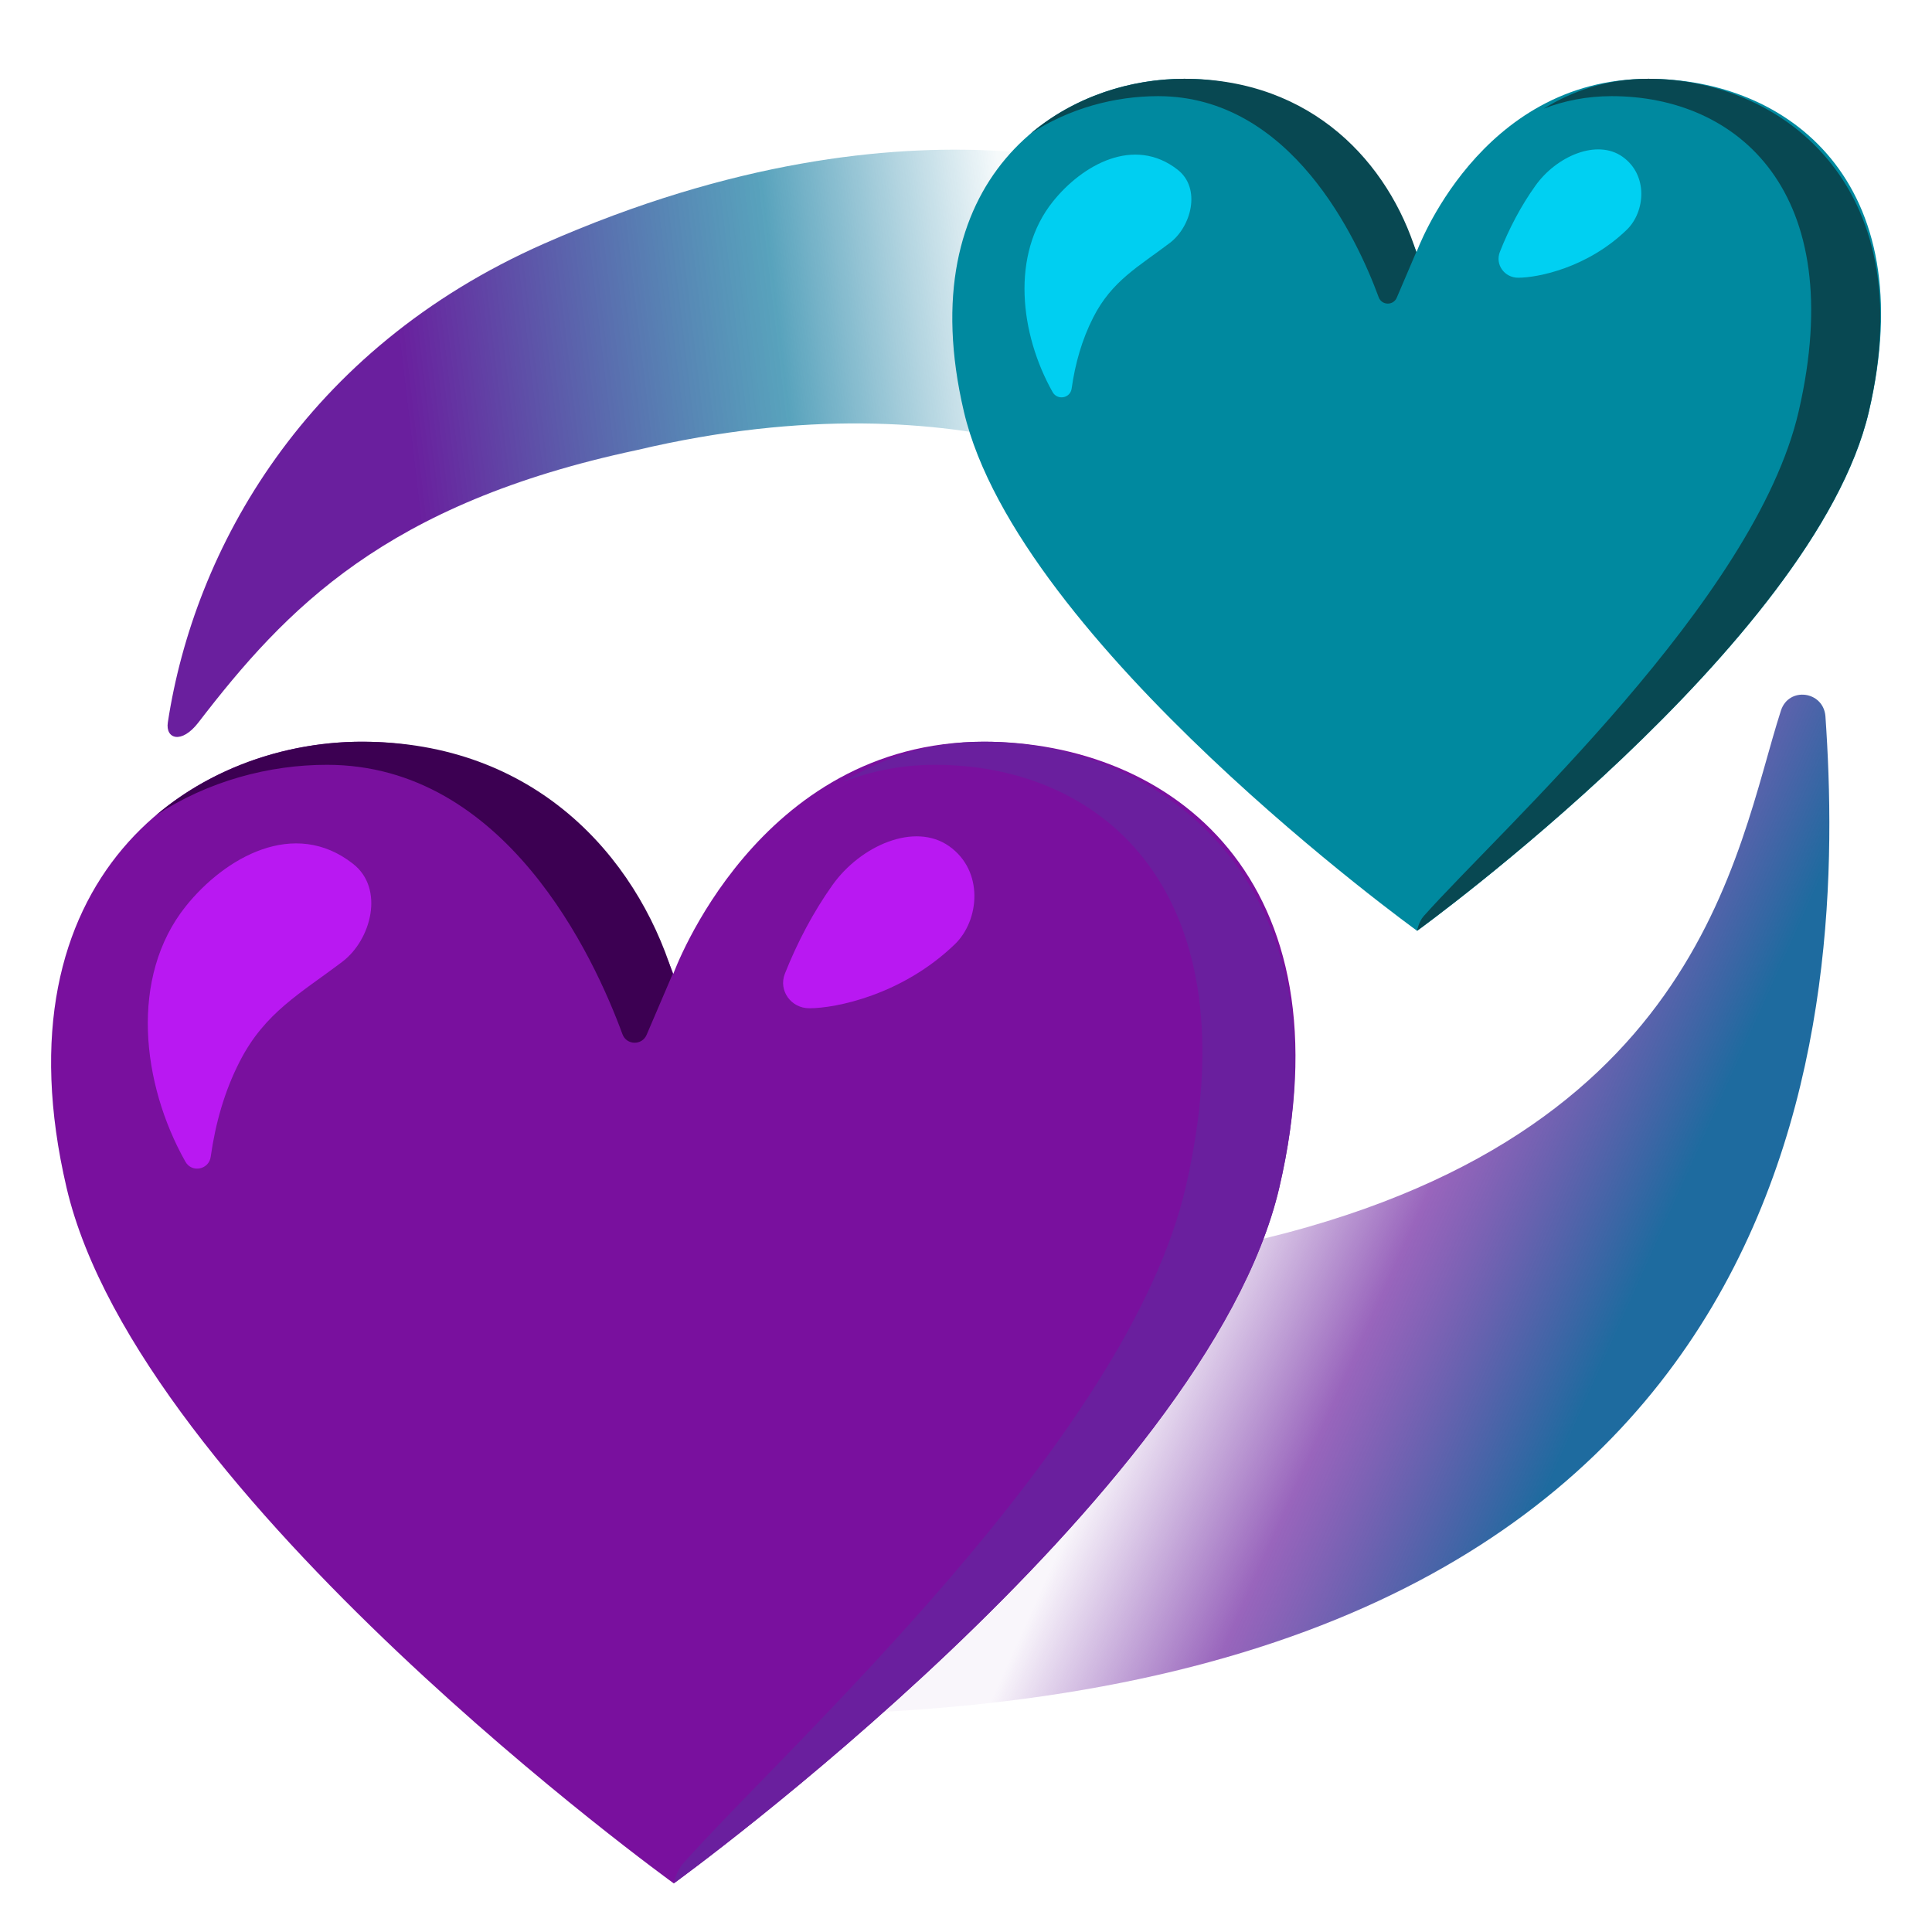
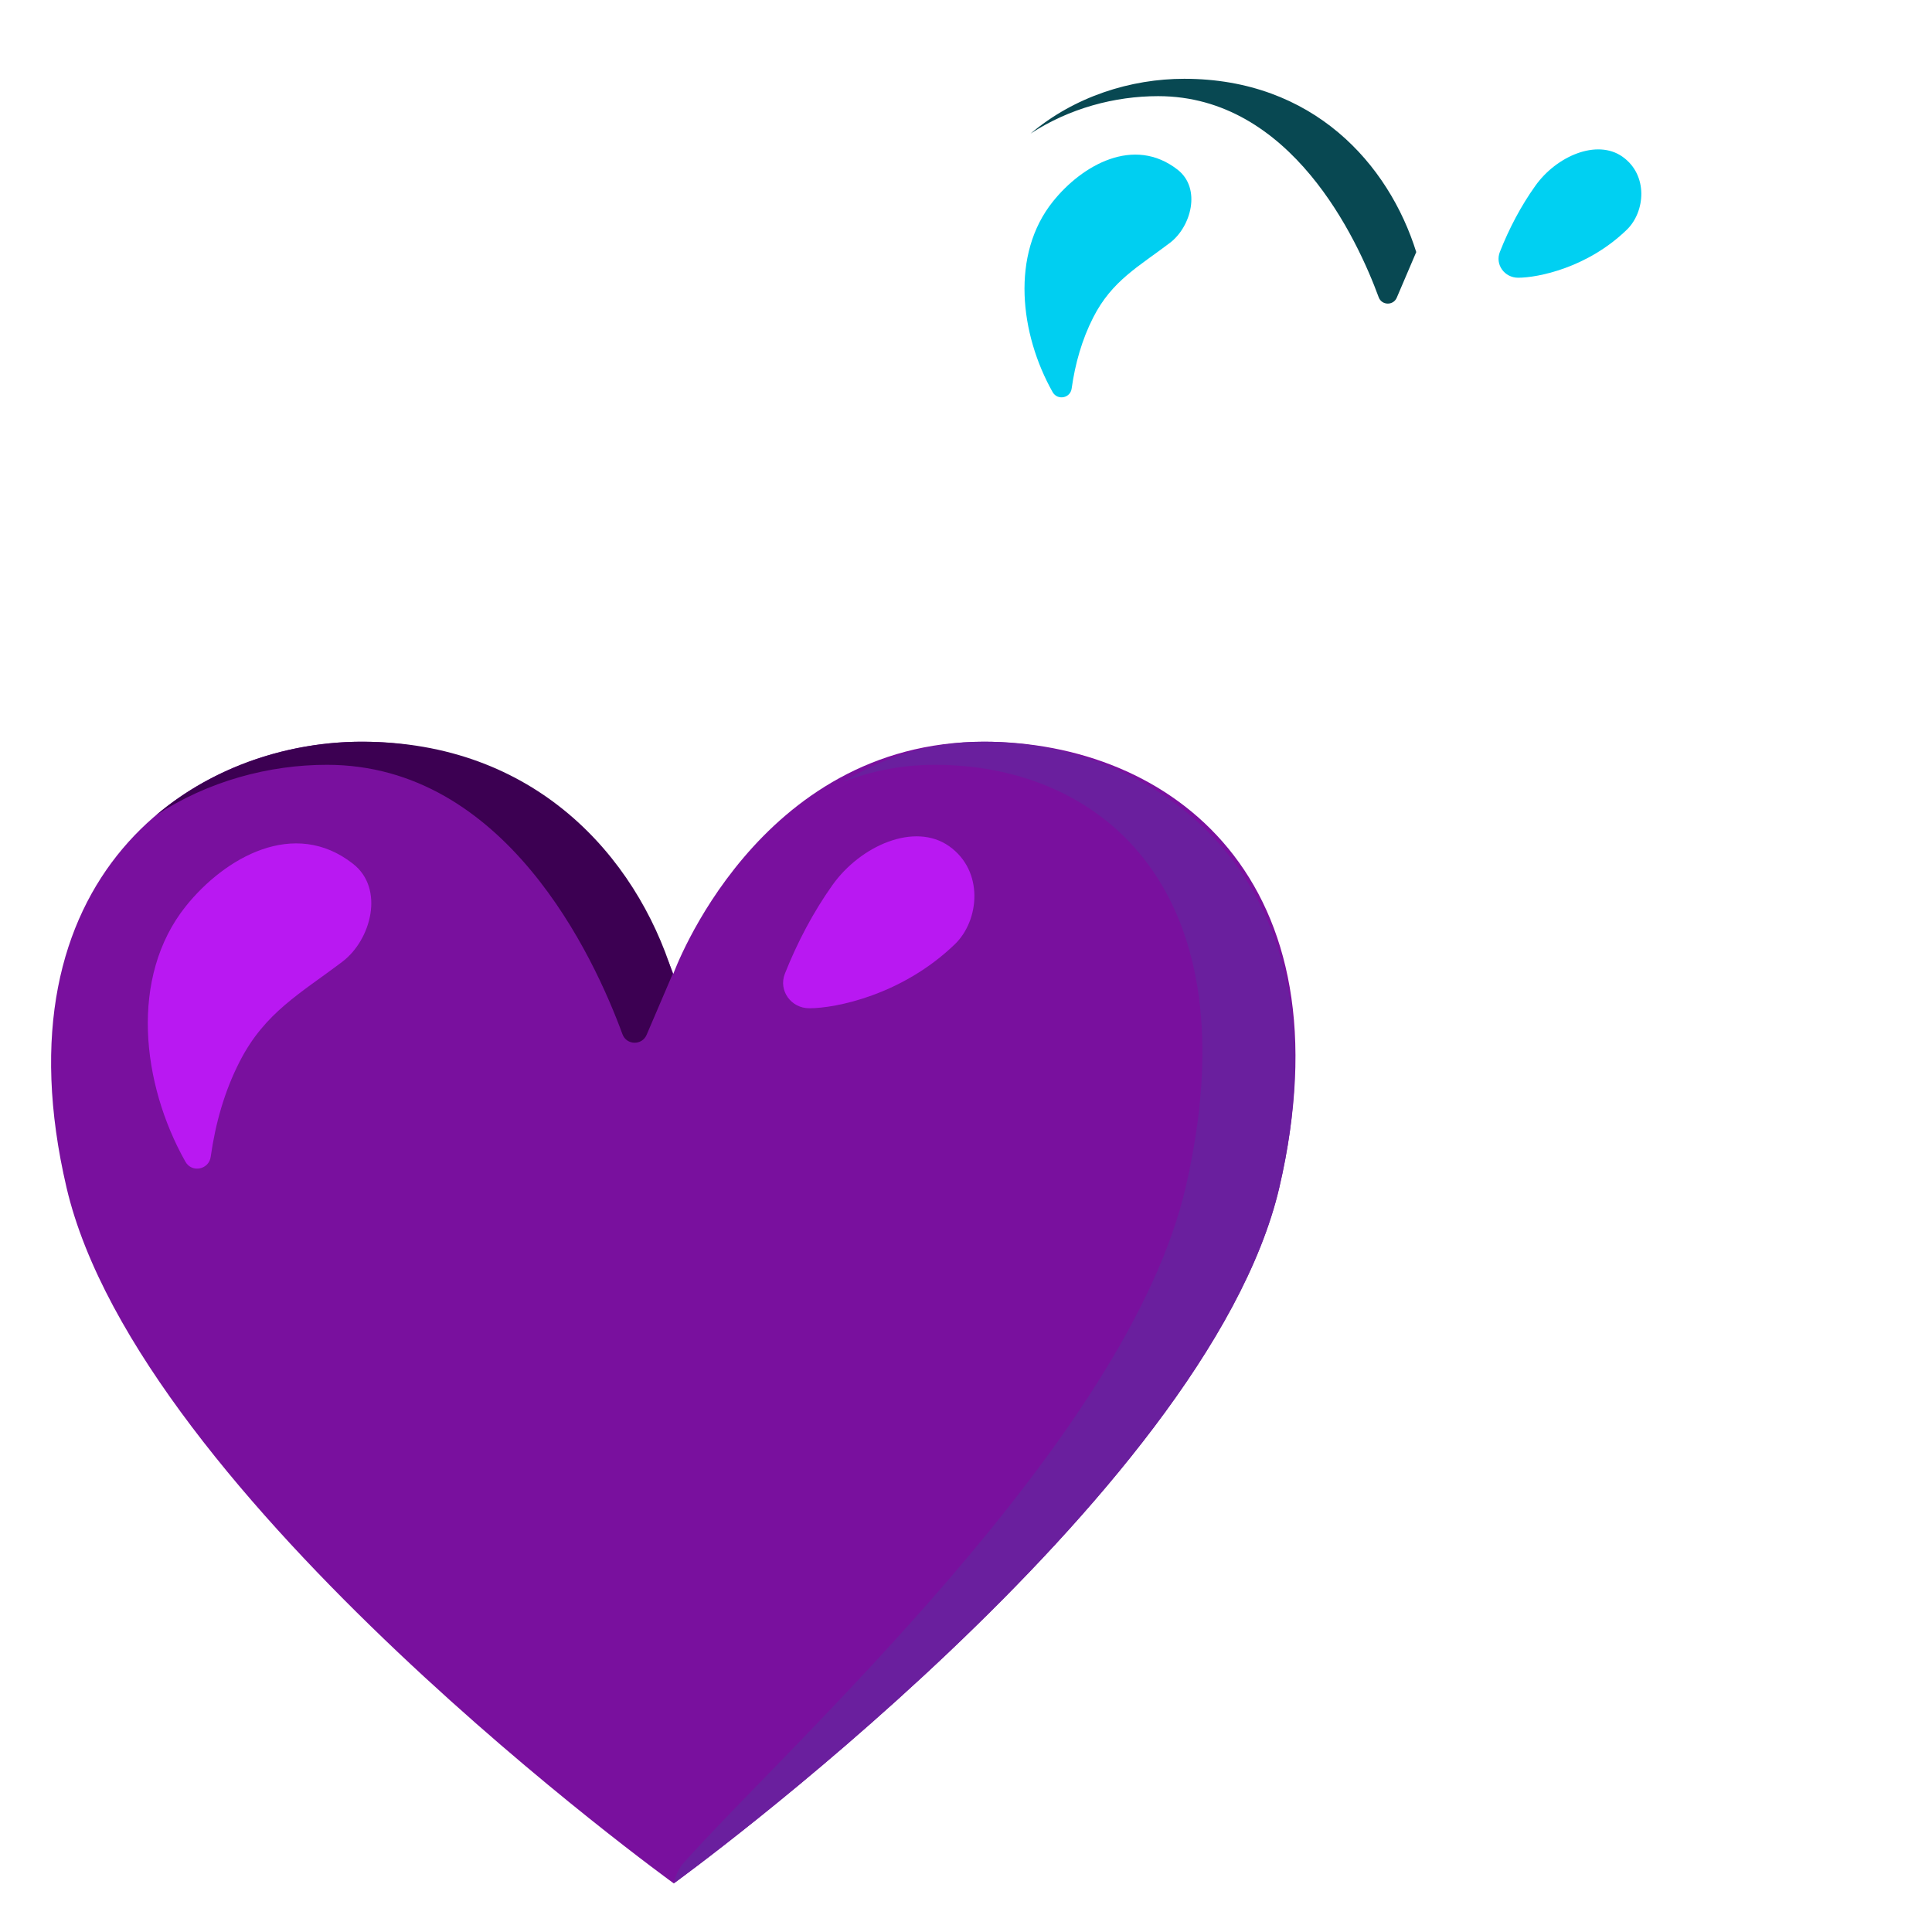
<svg xmlns="http://www.w3.org/2000/svg" xmlns:ns1="http://sodipodi.sourceforge.net/DTD/sodipodi-0.dtd" xmlns:ns2="http://www.inkscape.org/namespaces/inkscape" version="1.1" id="Layer_4" x="0px" y="0px" viewBox="0 0 128 128" style="enable-background:new 0 0 128 128;" xml:space="preserve" ns1:docname="1f49e.svg" ns2:version="1.1 (c68e22c387, 2021-05-23)">
  <defs id="defs61" />
  <ns1:namedview id="namedview59" pagecolor="#ffffff" bordercolor="#666666" borderopacity="1.0" ns2:pageshadow="2" ns2:pageopacity="0.0" ns2:pagecheckerboard="0" showgrid="false" ns2:zoom="8" ns2:cx="55.875" ns2:cy="50.6875" ns2:window-width="2400" ns2:window-height="1261" ns2:window-x="-9" ns2:window-y="-9" ns2:window-maximized="1" ns2:current-layer="g56" />
  <g id="g56">
    <linearGradient id="SVGID_1_" gradientUnits="userSpaceOnUse" x1="76.996" y1="74.788" x2="120.066" y2="94.105">
      <stop offset="0.109" style="stop-color:#6a1f9e;stop-opacity:0.039" id="stop2" />
      <stop offset="0.378" style="stop-color:#6a1f9e;stop-opacity:0.687" id="stop4379" />
      <stop offset="0.7" style="stop-color:#1e6b9f;stop-opacity:1" id="stop4" />
    </linearGradient>
-     <path style="fill:url(#SVGID_1_)" d="M117.99,47.08c-3.02,9.38-5.29,29.06-36.93,35.58l-24.61,30.85   c64.67-2.57,65.79-47.27,64.49-66.05C120.81,45.78,118.51,45.47,117.99,47.08z" id="path7" />
    <linearGradient id="SVGID_2_" gradientUnits="userSpaceOnUse" x1="75.833" y1="24.654" x2="8.223" y2="32.636">
      <stop offset="0.118" style="stop-color:#0f7a9f;stop-opacity:0.039" id="stop9" />
      <stop offset="0.349" style="stop-color:#0f7a9f;stop-opacity:0.694" id="stop5469" />
      <stop offset="0.718" style="stop-color:#6a1f9e;stop-opacity:1" id="stop11" />
    </linearGradient>
-     <path style="fill:url(#SVGID_2_)" d="M77.1,12.12c0,0-15.99-7.03-41.05,4.02c-15.9,7.01-23.19,20.3-24.93,31.72   c-0.17,1.1,0.91,1.46,2.03,0c5.79-7.53,12.4-14.5,29.04-18.04c22.47-5.31,34.91,3.04,34.91,3.04V12.12z" id="path14" />
    <g id="g34">
      <path style="fill:#79109e;fill-opacity:1" d="M65.19,49.14c-15.05,0-20.58,15.38-20.58,15.38s-5.46-15.38-20.62-15.38    c-11.39,0-24.38,9.03-19.58,29.55c4.8,20.52,40.23,46.09,40.23,46.09s35.31-25.57,40.11-46.09    C89.55,58.17,77.49,49.14,65.19,49.14z" id="path16" />
      <g id="g22">
        <path style="fill:#3c0052;fill-opacity:1" d="M21.66,50.67c11.82,0,17.69,12.7,19.58,17.85c0.27,0.73,1.29,0.76,1.6,0.04l1.73-4.04     c-2.44-7.79-9.14-15.38-20.59-15.38c-4.74,0-9.75,1.57-13.64,4.87C13.78,51.75,17.82,50.67,21.66,50.67z" id="path18" />
        <path style="fill:#6a1f9e;fill-opacity:1" d="M65.19,49.14c-3.64,0-6.71,1.06-9.29,2.65c1.81-0.7,3.82-1.12,6.05-1.12     c11.14,0,21.1,8.44,16.61,27.96c-3.86,16.76-26.43,37.09-33.32,44.85c-0.44,0.49-0.59,1.29-0.59,1.29s35.31-25.57,40.11-46.09     C89.55,58.17,76.58,49.14,65.19,49.14z" id="path20" />
      </g>
      <g id="g30" style="fill:#b918f2;fill-opacity:1">
        <g id="g28" style="fill:#b918f2;fill-opacity:1">
          <g id="g26" style="fill:#b918f2;fill-opacity:1">
            <path style="fill:#b918f2;fill-opacity:1" d="M12.31,60.04c2.58-3.22,7.18-5.87,11.08-2.81c2.11,1.65,1.19,5.05-0.7,6.48       c-2.75,2.09-5.14,3.35-6.81,6.62c-1.01,1.97-1.61,4.11-1.92,6.31c-0.12,0.86-1.26,1.08-1.68,0.32       C9.38,71.81,8.56,64.73,12.31,60.04z" id="path24" />
          </g>
        </g>
      </g>
      <path style="fill:#b918f2;fill-opacity:1" d="M53.62,66.8c-1.21,0-2.06-1.17-1.62-2.29c0.82-2.07,1.88-4.08,3.15-5.87    c1.88-2.64,5.46-4.18,7.73-2.58c2.32,1.64,2.02,4.91,0.39,6.49C59.77,65.93,55.36,66.8,53.62,66.8z" id="path32" />
    </g>
    <g id="g54">
-       <path style="fill:#00899f;fill-opacity:1" d="M109.21,5.22c-11.23,0-15.36,11.48-15.36,11.48S89.78,5.22,78.47,5.22    c-8.5,0-18.2,6.74-14.61,22.05c3.58,15.31,30.03,34.4,30.03,34.4s26.35-19.08,29.93-34.39C127.4,11.96,118.4,5.22,109.21,5.22z" id="path36" />
      <g id="g42">
        <path style="fill:#084852;fill-opacity:1;stroke:none;stroke-opacity:1" d="M76.73,6.37c8.82,0,13.2,9.48,14.61,13.32c0.2,0.55,0.97,0.57,1.2,0.03l1.29-3.02     c-1.82-5.82-6.82-11.48-15.37-11.48c-3.54,0-7.27,1.17-10.18,3.63C70.85,7.17,73.86,6.37,76.73,6.37z" id="path38" />
-         <path style="fill:#084852;fill-opacity:1;stroke:none;stroke-opacity:1" d="M109.21,5.22c-2.71,0-5.01,0.79-6.94,1.98c1.35-0.52,2.85-0.83,4.51-0.83     c8.31,0,15.75,6.3,12.39,20.87C116.3,39.74,99.46,54.92,94.32,60.7c-0.33,0.37-0.44,0.97-0.44,0.97s26.35-19.08,29.93-34.39     C127.4,11.96,117.71,5.22,109.21,5.22z" id="path40" />
      </g>
      <g id="g50">
        <g id="g48">
          <g id="g46">
            <path style="fill:#00cff1;fill-opacity:1" d="M69.76,13.35c1.92-2.4,5.36-4.38,8.27-2.1c1.57,1.24,0.89,3.77-0.52,4.84       c-2.05,1.56-3.84,2.5-5.08,4.94c-0.75,1.47-1.2,3.07-1.43,4.71c-0.09,0.65-0.94,0.8-1.26,0.24       C67.57,22.13,66.95,16.85,69.76,13.35z" id="path44" />
          </g>
        </g>
      </g>
      <path style="fill:#00d0f2;fill-opacity:1" d="M100.58,18.4c-0.9,0-1.54-0.87-1.21-1.71c0.61-1.55,1.4-3.05,2.35-4.38    c1.4-1.97,4.08-3.12,5.77-1.93c1.73,1.22,1.51,3.66,0.29,4.84C105.17,17.75,101.88,18.4,100.58,18.4z" id="path52" />
    </g>
  </g>
</svg>